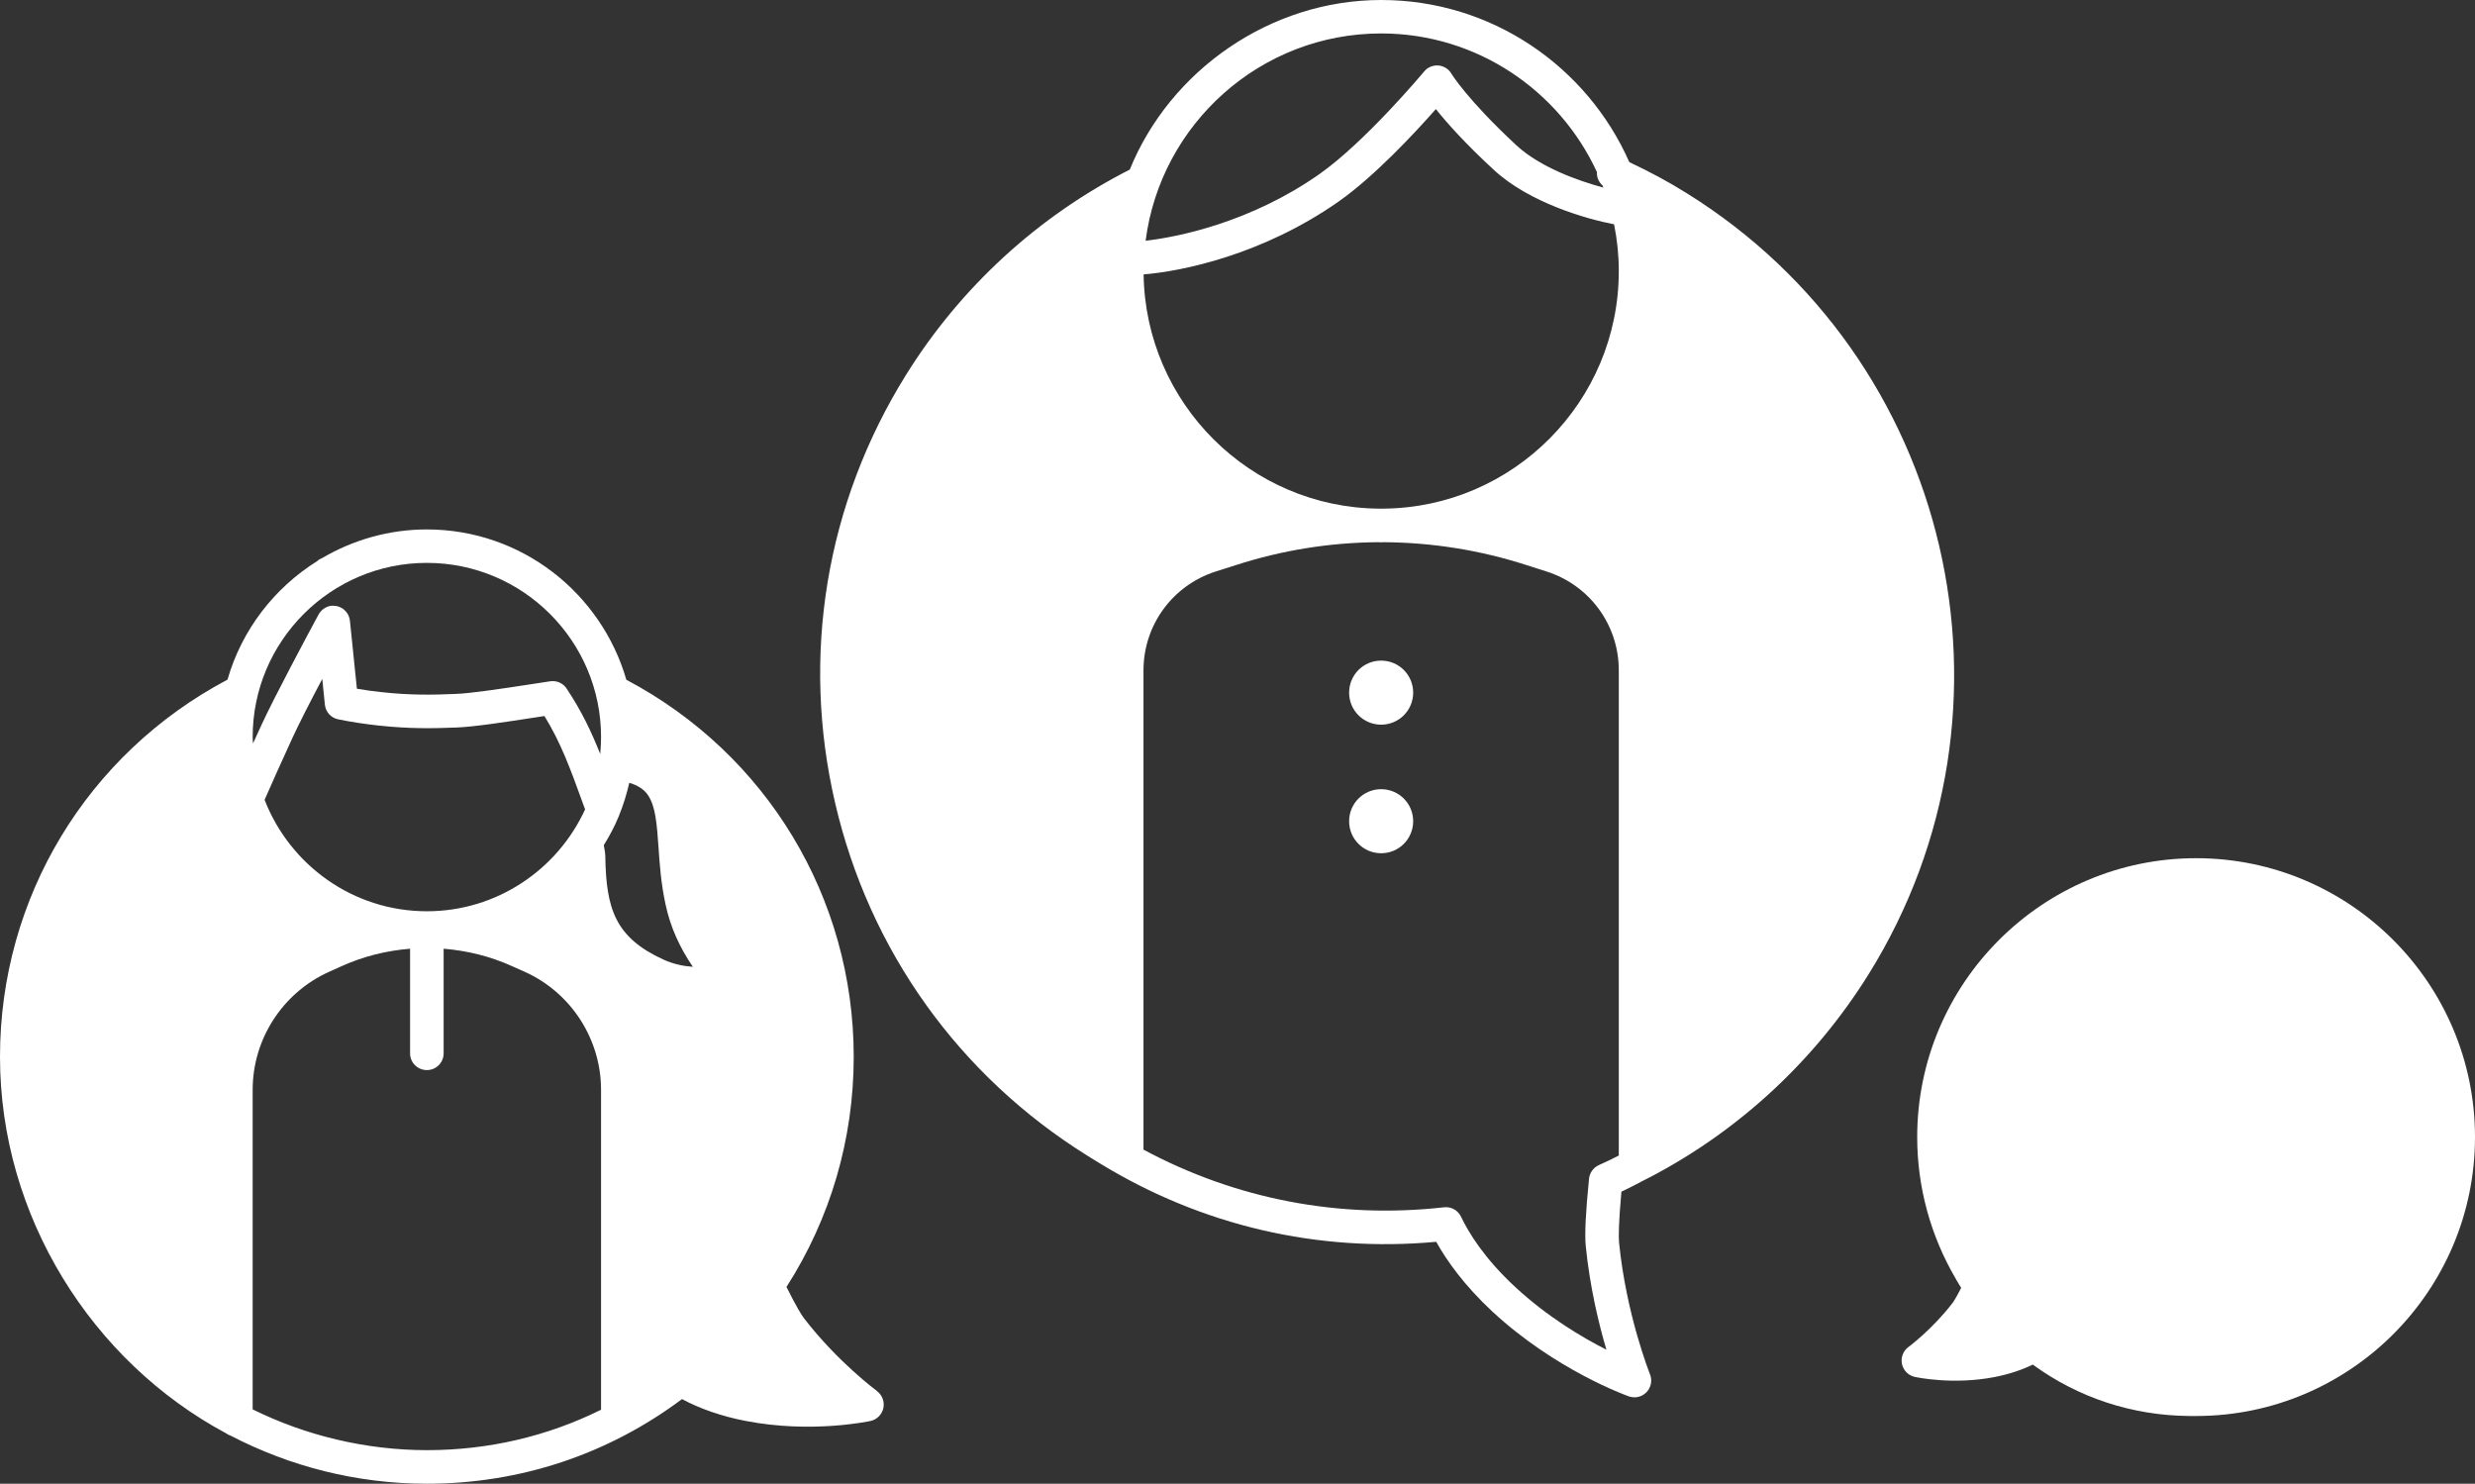
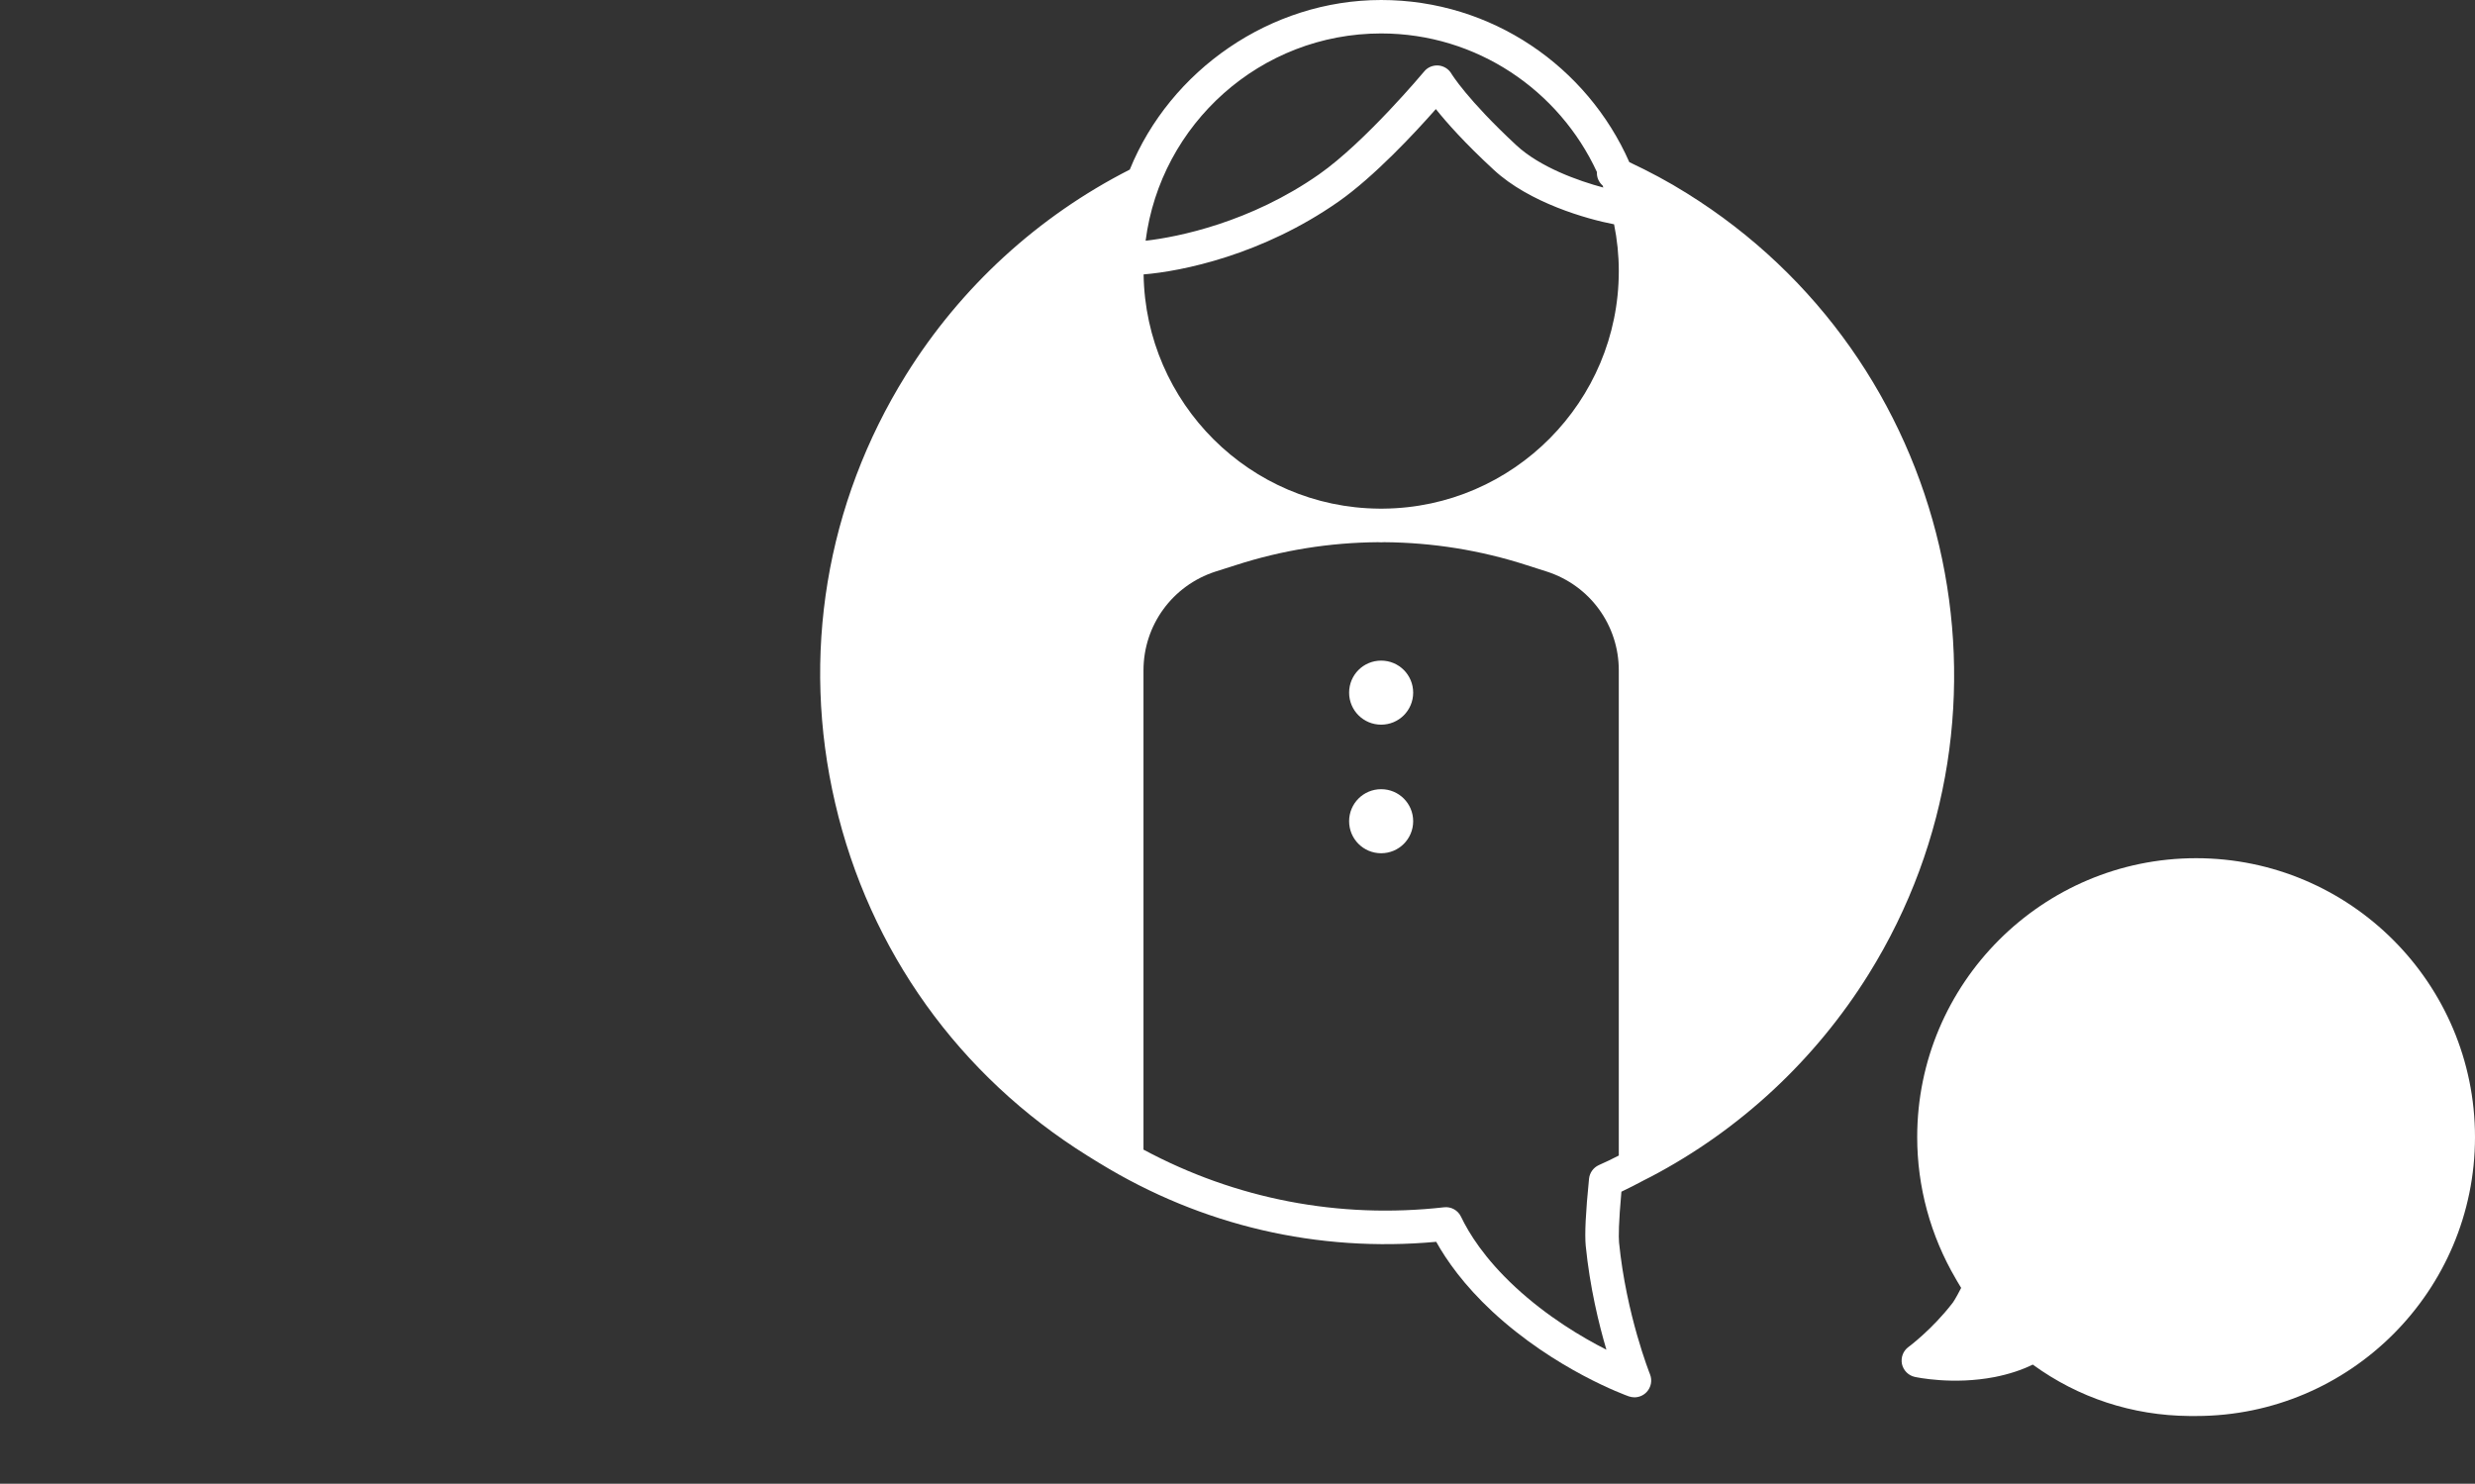
<svg xmlns="http://www.w3.org/2000/svg" id="_レイヤー_2" viewBox="0 0 209.43 125.55">
  <rect x="0" y="0" width="209.43" height="125.55" fill="#333333" stroke="none" />
  <defs>
    <style>.cls-1{fill:#fff;}</style>
  </defs>
  <g id="_レイヤー_1-2">
-     <path class="cls-1" d="M74.2,117.7s-3.31-2.44-6.16-6.14c-.21-.27-.64-.96-1.49-2.66,3.72-5.8,5.69-12.52,5.69-19.47,0-13.47-7.37-25.63-19.24-31.91-2.12-7.33-8.87-12.72-16.88-12.72-3.22,0-6.24.89-8.84,2.41-.16.06-.31.15-.44.27-3.63,2.27-6.38,5.82-7.59,10.03C7.37,63.8,0,75.96,0,89.43s7.76,25.77,19.14,31.86c.11.08.23.15.37.19,4.98,2.59,10.63,4.07,16.62,4.07,7.87,0,15.32-2.48,21.58-7.16,1.53.82,3.37,1.46,5.4,1.85,5.53,1.07,10.35.04,10.56,0,.54-.12.96-.55,1.08-1.09.11-.55-.1-1.11-.55-1.44ZM22.39,67.68c.63-1.44,1.45-3.27,2.36-5.25.51-1.12,1.53-3.11,2.52-4.98.07.72.15,1.44.22,2.17.06.62.52,1.13,1.13,1.25,1.13.23,2.27.4,3.38.52,2.65.29,4.66.25,6.64.17,1.44-.05,4.1-.46,6.45-.82.34-.05.66-.1.98-.15,1.41,2.3,2.18,4.43,3.29,7.49l.15.41c-2.33,5.08-7.45,8.62-13.39,8.62-6.25,0-11.59-3.92-13.73-9.43ZM52.33,69.14s.03-.07.04-.1c.37-.9.66-1.84.88-2.8.7.21,1.23.54,1.55,1,.68.96.78,2.49.92,4.43.1,1.45.21,3.09.6,4.87.39,1.85,1.17,3.61,2.31,5.27-.77-.05-1.63-.22-2.49-.61-4.09-1.87-4.85-4.3-4.92-8.73-.01-.3-.06-.62-.13-.95.47-.76.9-1.55,1.24-2.38ZM36.12,47.63c8.13,0,14.74,6.61,14.74,14.74,0,.48-.03.96-.07,1.43-.77-1.93-1.59-3.65-2.84-5.53-.3-.46-.84-.7-1.39-.62-.57.08-1.22.18-1.9.29-2.16.33-4.85.74-6.13.78-1.87.08-3.76.12-6.23-.15-.69-.07-1.39-.17-2.1-.29-.19-1.92-.39-3.84-.59-5.76,0-.02-.01-.04-.01-.07-.01-.04-.02-.09-.03-.14-.02-.04-.03-.09-.05-.14,0-.03-.03-.07-.04-.11-.03-.05-.05-.09-.08-.14-.02-.03-.04-.05-.06-.08-.03-.05-.07-.1-.12-.14-.01-.02-.03-.04-.05-.05-.05-.05-.1-.1-.16-.14-.01-.01-.03-.02-.04-.03-.07-.04-.13-.07-.2-.1,0-.01-.03-.01-.04-.02-.07-.03-.15-.05-.23-.07-.01,0-.02,0-.03-.01-.08-.01-.16-.02-.25-.02h-.17c-.22.02-.43.1-.6.22h-.01c-.11.07-.21.15-.29.25-.09.09-.16.2-.22.32-.45.83-1.39,2.58-2.34,4.4s-1.92,3.71-2.42,4.8c-.26.57-.51,1.12-.76,1.66-.01-.18-.03-.36-.03-.54,0-8.13,6.62-14.74,14.74-14.74ZM50.86,119.29c-4.54,2.25-9.53,3.42-14.73,3.42s-10.3-1.25-14.75-3.45v-27.04c0-4.29,2.53-8.21,6.45-9.98l1.07-.48c1.85-.84,3.82-1.32,5.8-1.48v8.86c0,.78.64,1.41,1.42,1.41s1.42-.63,1.42-1.41v-8.86c1.98.16,3.95.64,5.8,1.48l1.08.48c3.91,1.77,6.44,5.69,6.44,9.98v27.07Z" />
    <path class="cls-1" d="M185.83,72.62c-13.01,0-23.6,10.59-23.6,23.6,0,4.2,1.12,8.34,3.27,12,.04.07.08.13.12.21.11.18.22.36.33.55-.46.9-.67,1.2-.74,1.29-1.72,2.23-3.7,3.7-3.72,3.71-.45.33-.66.89-.55,1.44.12.54.54.97,1.08,1.09.14.03,3.24.7,6.78.01,1.2-.24,2.27-.59,3.21-1.05,3.86,2.81,8.42,4.31,13.25,4.35h.57c13.02,0,23.6-10.59,23.6-23.6s-10.58-23.6-23.6-23.6Z" />
    <path class="cls-1" d="M116.87,55.9c-1.5,0-2.71,1.21-2.71,2.71s1.21,2.71,2.71,2.71,2.71-1.21,2.71-2.71-1.21-2.71-2.71-2.71Z" />
    <path class="cls-1" d="M116.87,66.78c-1.5,0-2.71,1.21-2.71,2.71s1.21,2.71,2.71,2.71,2.71-1.21,2.71-2.71-1.21-2.71-2.71-2.71Z" />
-     <path class="cls-1" d="M142.73,16.35c-1.56-.98-3.2-1.85-4.86-2.63-3.56-8.07-11.63-13.72-21-13.72s-17.86,5.95-21.27,14.35c-7.76,3.95-14.31,9.94-18.94,17.38-6.77,10.88-8.9,23.75-5.99,36.23,2.9,12.48,10.49,23.08,21.37,29.85l.34.21c.12.08.25.15.37.23l.33.2c8.62,5.27,18.43,7.55,28.45,6.63.87,1.56,2.33,3.65,4.76,5.91,5.32,4.93,11.29,7.08,11.54,7.17.16.05.32.08.47.08.38,0,.75-.15,1.03-.44.38-.4.5-.99.29-1.51-.02-.05-2.01-5.03-2.62-11.16-.04-.48-.04-1.62.2-4.29.63-.3,1.26-.62,1.93-.98.17-.09.34-.18.57-.29,7.54-3.96,13.91-9.89,18.43-17.15,13.97-22.45,7.07-52.1-15.4-66.07ZM116.87,2.83c8.09,0,15.07,4.82,18.26,11.73-.03.43.15.85.48,1.14.02.06.04.11.06.17-2.13-.57-5.35-1.72-7.35-3.57-4.18-3.88-5.49-6.04-5.5-6.06-.23-.4-.65-.66-1.11-.7-.46-.03-.91.15-1.2.51-.05.06-4.98,5.96-8.89,8.7-5.79,4.06-11.93,5.31-14.68,5.62,1.27-9.88,9.72-17.54,19.93-17.54ZM113.25,17.07c3.04-2.13,6.48-5.83,8.25-7.84.91,1.14,2.45,2.88,4.9,5.14,3.01,2.79,7.87,4.17,10.18,4.61.26,1.28.4,2.6.4,3.96,0,11.03-8.92,20.01-19.93,20.1h-.36c-10.91-.09-19.76-8.92-19.92-19.82,3.23-.26,10.03-1.64,16.48-6.15ZM136.98,97.78c-.57.29-1.13.57-1.69.81-.46.21-.78.65-.83,1.16-.29,2.88-.37,4.68-.28,5.66.35,3.51,1.11,6.63,1.75,8.8-2.09-1.06-5.01-2.8-7.71-5.3-2.61-2.42-3.93-4.57-4.59-5.95-.26-.55-.84-.87-1.44-.8-8.88,1-17.62-.69-25.43-4.88v-40.55c0-3.83,2.45-7.18,6.08-8.36l1.7-.54c3.95-1.28,8.01-1.92,12.07-1.95.09,0,.17.01.26.01s.17-.01.26-.01c4.06.03,8.13.67,12.08,1.95l1.69.54c3.64,1.18,6.08,4.53,6.08,8.36v41.05Z" />
+     <path class="cls-1" d="M142.73,16.35c-1.56-.98-3.2-1.85-4.86-2.63-3.56-8.07-11.63-13.72-21-13.72s-17.86,5.95-21.27,14.35c-7.76,3.95-14.31,9.94-18.94,17.38-6.77,10.88-8.9,23.75-5.99,36.23,2.9,12.48,10.49,23.08,21.37,29.85l.34.21c.12.08.25.15.37.23l.33.2c8.62,5.27,18.43,7.55,28.45,6.63.87,1.56,2.33,3.65,4.76,5.91,5.32,4.93,11.29,7.08,11.54,7.17.16.05.32.08.47.08.38,0,.75-.15,1.03-.44.38-.4.5-.99.29-1.51-.02-.05-2.01-5.03-2.62-11.16-.04-.48-.04-1.62.2-4.29.63-.3,1.26-.62,1.93-.98.17-.09.34-.18.57-.29,7.54-3.96,13.91-9.89,18.43-17.15,13.97-22.45,7.07-52.1-15.4-66.07ZM116.87,2.83c8.09,0,15.07,4.82,18.26,11.73-.03.43.15.85.48,1.14.02.06.04.11.06.17-2.13-.57-5.35-1.72-7.35-3.57-4.18-3.88-5.49-6.04-5.5-6.06-.23-.4-.65-.66-1.11-.7-.46-.03-.91.15-1.2.51-.05.06-4.98,5.96-8.89,8.7-5.79,4.06-11.93,5.31-14.68,5.62,1.27-9.88,9.72-17.54,19.93-17.54ZM113.25,17.07c3.04-2.13,6.48-5.83,8.25-7.84.91,1.14,2.45,2.88,4.9,5.14,3.01,2.79,7.87,4.17,10.18,4.61.26,1.28.4,2.6.4,3.96,0,11.03-8.92,20.01-19.93,20.1h-.36c-10.91-.09-19.76-8.92-19.92-19.82,3.23-.26,10.03-1.64,16.48-6.15M136.98,97.78c-.57.29-1.13.57-1.69.81-.46.21-.78.65-.83,1.16-.29,2.88-.37,4.68-.28,5.66.35,3.51,1.11,6.63,1.75,8.8-2.09-1.06-5.01-2.8-7.71-5.3-2.61-2.42-3.93-4.57-4.59-5.95-.26-.55-.84-.87-1.44-.8-8.88,1-17.62-.69-25.43-4.88v-40.55c0-3.83,2.45-7.18,6.08-8.36l1.7-.54c3.95-1.28,8.01-1.92,12.07-1.95.09,0,.17.01.26.01s.17-.01.26-.01c4.06.03,8.13.67,12.08,1.95l1.69.54c3.64,1.18,6.08,4.53,6.08,8.36v41.05Z" />
  </g>
</svg>